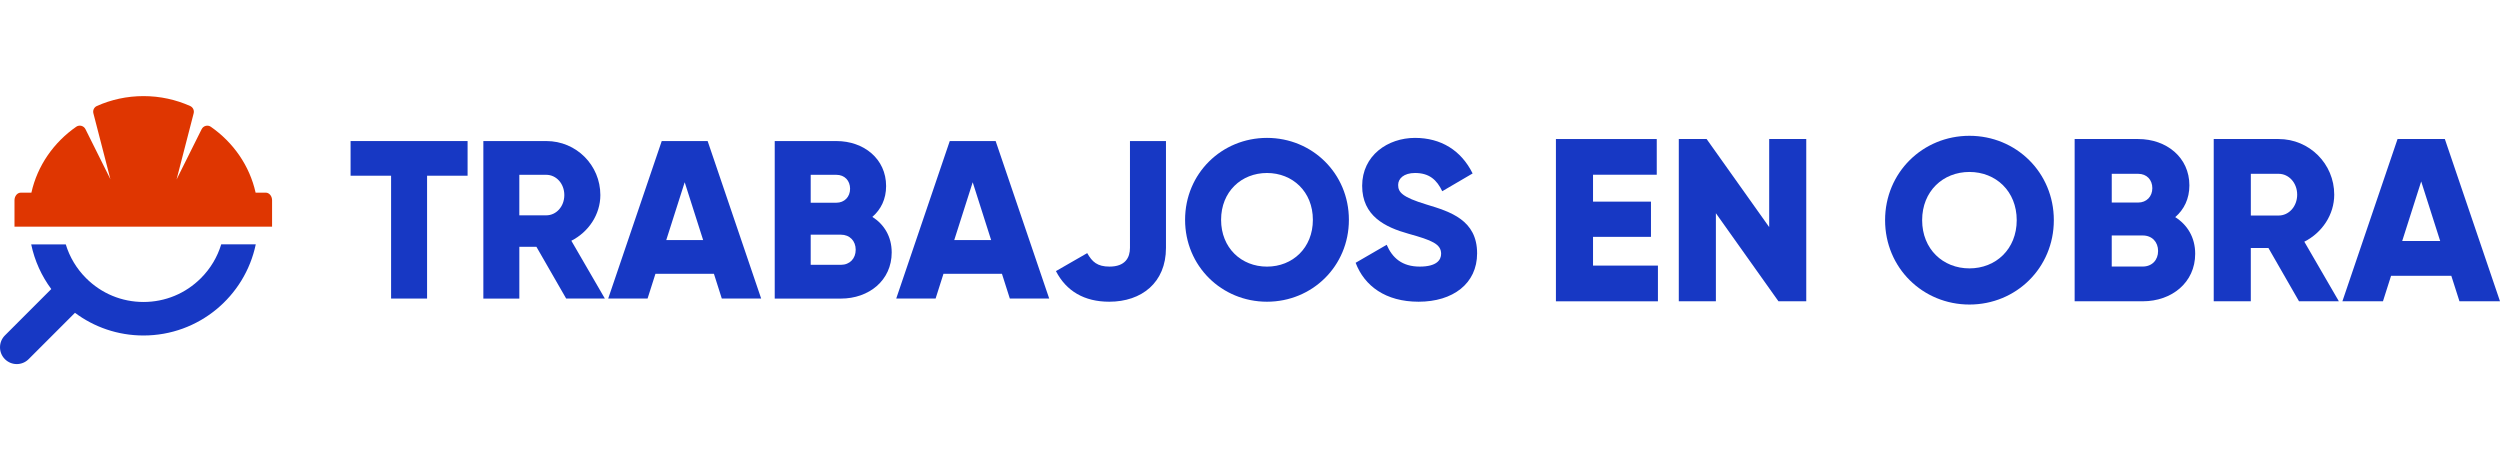
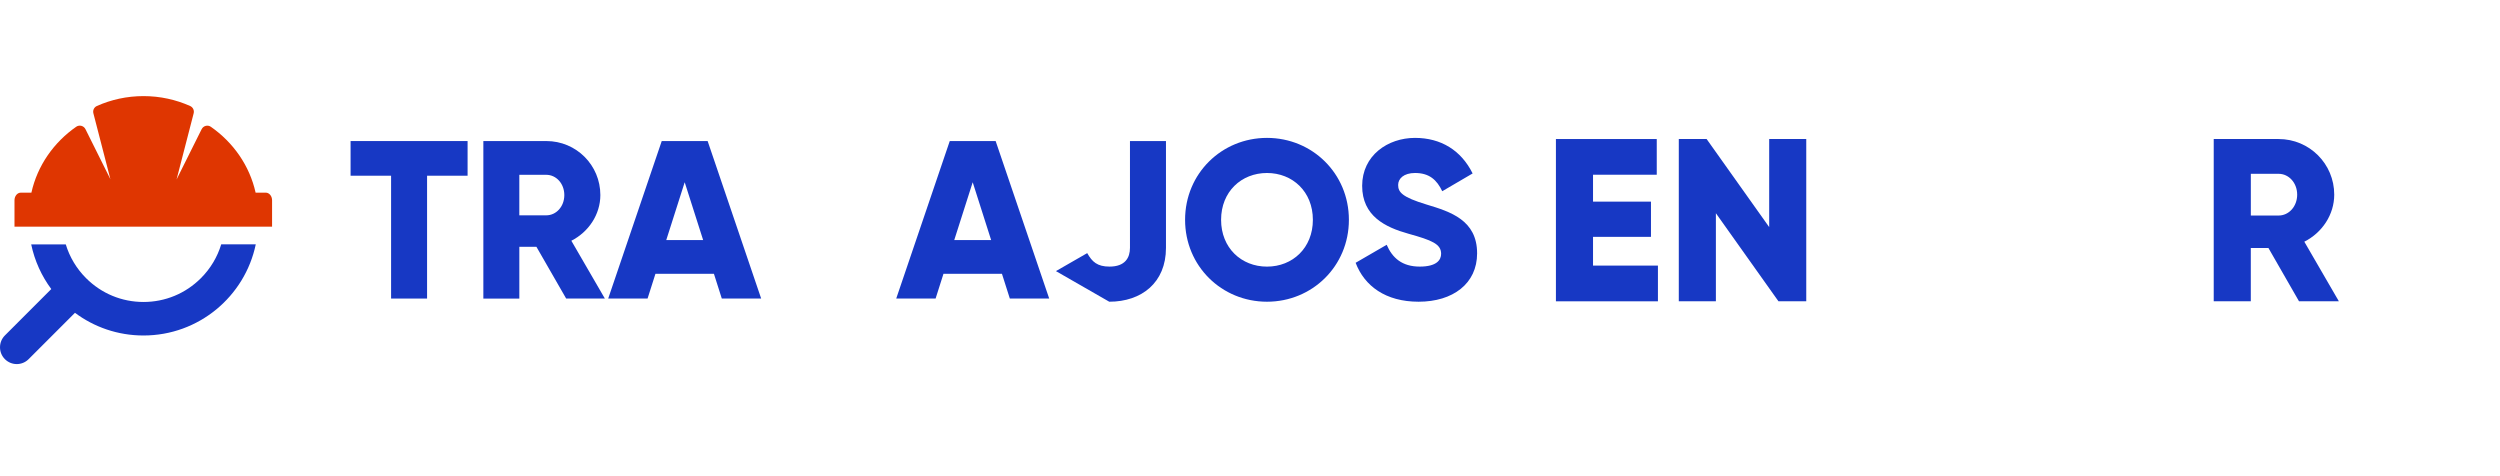
<svg xmlns="http://www.w3.org/2000/svg" width="147" height="28" viewBox="0 0 147 28" fill="none">
  <path d="M11.813 16.357C10.912 17.259 9.712 17.756 8.438 17.756C7.163 17.756 5.963 17.259 5.062 16.357C4.497 15.792 4.093 15.112 3.867 14.369H1.834C2.037 15.337 2.446 16.23 3.015 16.996L0.289 19.723C-0.096 20.108 -0.096 20.734 0.289 21.119C0.482 21.311 0.734 21.408 0.985 21.408C1.237 21.408 1.491 21.311 1.682 21.119L4.408 18.393C5.532 19.232 6.926 19.727 8.436 19.727C11.687 19.727 14.401 17.428 15.039 14.367H13.008C12.783 15.111 12.378 15.792 11.813 16.357Z" fill="#1738C4" />
  <path d="M15.627 11.328H15.03C14.678 9.745 13.721 8.377 12.399 7.456C12.215 7.326 11.958 7.393 11.857 7.595L10.382 10.553L11.339 6.851L11.387 6.663C11.433 6.489 11.346 6.307 11.181 6.233C10.344 5.86 9.416 5.651 8.438 5.651C7.461 5.651 6.534 5.859 5.697 6.232C5.532 6.306 5.445 6.487 5.491 6.662L6.493 10.54L5.024 7.593C4.923 7.392 4.668 7.325 4.482 7.453C3.159 8.373 2.199 9.742 1.846 11.328H1.223C1.018 11.328 0.852 11.53 0.852 11.777V13.328H15.998V11.777C15.998 11.53 15.832 11.328 15.627 11.328Z" fill="#DF3601" />
  <path d="M27.494 10.332H25.112V17.555H22.996V10.332H20.614V8.294H27.494V10.332Z" fill="#1738C4" />
  <path d="M31.542 14.513H30.537V17.557H28.421V8.294H32.126C33.886 8.294 35.301 9.71 35.301 11.47C35.301 12.608 34.612 13.64 33.595 14.156L35.566 17.555H33.291L31.542 14.513ZM30.536 12.661H32.123C32.705 12.661 33.182 12.146 33.182 11.47C33.182 10.794 32.705 10.279 32.123 10.279H30.536V12.661Z" fill="#1738C4" />
  <path d="M41.979 16.1H38.54L38.077 17.555H35.762L38.91 8.294H41.609L44.757 17.555H42.442L41.979 16.1ZM41.345 14.116L40.26 10.716L39.176 14.116H41.345Z" fill="#1738C4" />
-   <path d="M52.432 14.844C52.432 16.485 51.097 17.557 49.443 17.557H45.554V8.294H49.179C50.793 8.294 52.103 9.339 52.103 10.94C52.103 11.708 51.799 12.316 51.295 12.753C51.982 13.19 52.432 13.904 52.432 14.844ZM47.669 10.279V11.92H49.178C49.654 11.92 49.985 11.576 49.985 11.099C49.985 10.623 49.667 10.279 49.178 10.279H47.669ZM50.315 14.685C50.315 14.17 49.971 13.799 49.442 13.799H47.669V15.572H49.442C49.971 15.571 50.315 15.2 50.315 14.685Z" fill="#1738C4" />
  <path d="M58.915 16.1H55.476L55.013 17.555H52.698L55.846 8.294H58.544L61.693 17.555H59.378L58.915 16.1ZM58.279 14.116L57.195 10.716L56.11 14.116H58.279V14.116Z" fill="#1738C4" />
-   <path d="M62.089 15.941L63.928 14.883C64.219 15.398 64.523 15.676 65.239 15.676C66.164 15.676 66.442 15.146 66.442 14.577V8.294H68.559V14.579C68.559 16.616 67.129 17.741 65.224 17.741C63.757 17.741 62.698 17.12 62.089 15.941Z" fill="#1738C4" />
+   <path d="M62.089 15.941L63.928 14.883C64.219 15.398 64.523 15.676 65.239 15.676C66.164 15.676 66.442 15.146 66.442 14.577V8.294H68.559V14.579C68.559 16.616 67.129 17.741 65.224 17.741Z" fill="#1738C4" />
  <path d="M69.683 12.925C69.683 10.199 71.839 8.108 74.499 8.108C77.159 8.108 79.315 10.199 79.315 12.925C79.315 15.65 77.159 17.741 74.499 17.741C71.839 17.741 69.683 15.65 69.683 12.925ZM77.197 12.925C77.197 11.271 76.006 10.172 74.499 10.172C72.991 10.172 71.8 11.271 71.8 12.925C71.8 14.579 72.991 15.677 74.499 15.677C76.006 15.677 77.197 14.579 77.197 12.925Z" fill="#1738C4" />
  <path d="M79.711 15.452L81.537 14.393C81.868 15.161 82.437 15.676 83.481 15.676C84.487 15.676 84.738 15.278 84.738 14.922C84.738 14.353 84.208 14.129 82.82 13.744C81.445 13.361 80.095 12.699 80.095 10.926C80.095 9.14 81.603 8.108 83.203 8.108C84.725 8.108 85.916 8.837 86.59 10.199L84.804 11.244C84.487 10.583 84.051 10.172 83.203 10.172C82.542 10.172 82.211 10.503 82.211 10.874C82.211 11.297 82.435 11.588 83.877 12.025C85.28 12.448 86.854 12.938 86.854 14.897C86.854 16.682 85.425 17.741 83.415 17.741C81.472 17.741 80.228 16.814 79.711 15.452Z" fill="#1738C4" />
  <path d="M97.486 15.617V17.717H91.488V8.175H97.417V10.274H93.67V11.856H97.077V13.927H93.67V15.617H97.486Z" fill="#1738C4" />
  <path d="M106.208 8.175V17.715H104.573L100.894 12.537V17.715H98.713V8.175H100.349L104.028 13.353V8.175H106.208Z" fill="#1738C4" />
-   <path d="M110.843 12.946C110.843 10.138 113.064 7.985 115.804 7.985C118.543 7.985 120.765 10.138 120.765 12.946C120.765 15.754 118.543 17.907 115.804 17.907C113.064 17.907 110.843 15.754 110.843 12.946ZM118.583 12.946C118.583 11.243 117.357 10.111 115.802 10.111C114.248 10.111 113.022 11.243 113.022 12.946C113.022 14.649 114.248 15.781 115.802 15.781C117.357 15.781 118.583 14.649 118.583 12.946Z" fill="#1738C4" />
-   <path d="M129.077 14.922C129.077 16.613 127.7 17.715 125.996 17.715H121.989V8.175H125.724C127.386 8.175 128.736 9.251 128.736 10.9C128.736 11.691 128.422 12.318 127.904 12.767C128.614 13.218 129.077 13.954 129.077 14.922ZM124.171 10.219V11.91H125.725C126.216 11.91 126.557 11.555 126.557 11.065C126.557 10.574 126.231 10.22 125.725 10.22H124.171V10.219ZM126.896 14.759C126.896 14.228 126.541 13.846 125.996 13.846H124.17V15.673H125.996C126.541 15.671 126.896 15.29 126.896 14.759Z" fill="#1738C4" />
  <path d="M133.383 14.581H132.347V17.715H130.167V8.175H133.982C135.795 8.175 137.253 9.633 137.253 11.445C137.253 12.618 136.545 13.681 135.494 14.212L137.525 17.715H135.182L133.383 14.581ZM132.349 12.673H133.984C134.583 12.673 135.074 12.142 135.074 11.447C135.074 10.751 134.583 10.22 133.984 10.22H132.349V12.673Z" fill="#1738C4" />
-   <path d="M144.137 16.216H140.595L140.118 17.715H137.733L140.976 8.175H143.757L147 17.715H144.616L144.137 16.216ZM143.483 14.172L142.366 10.669L141.249 14.172H143.483Z" fill="#1738C4" />
</svg>